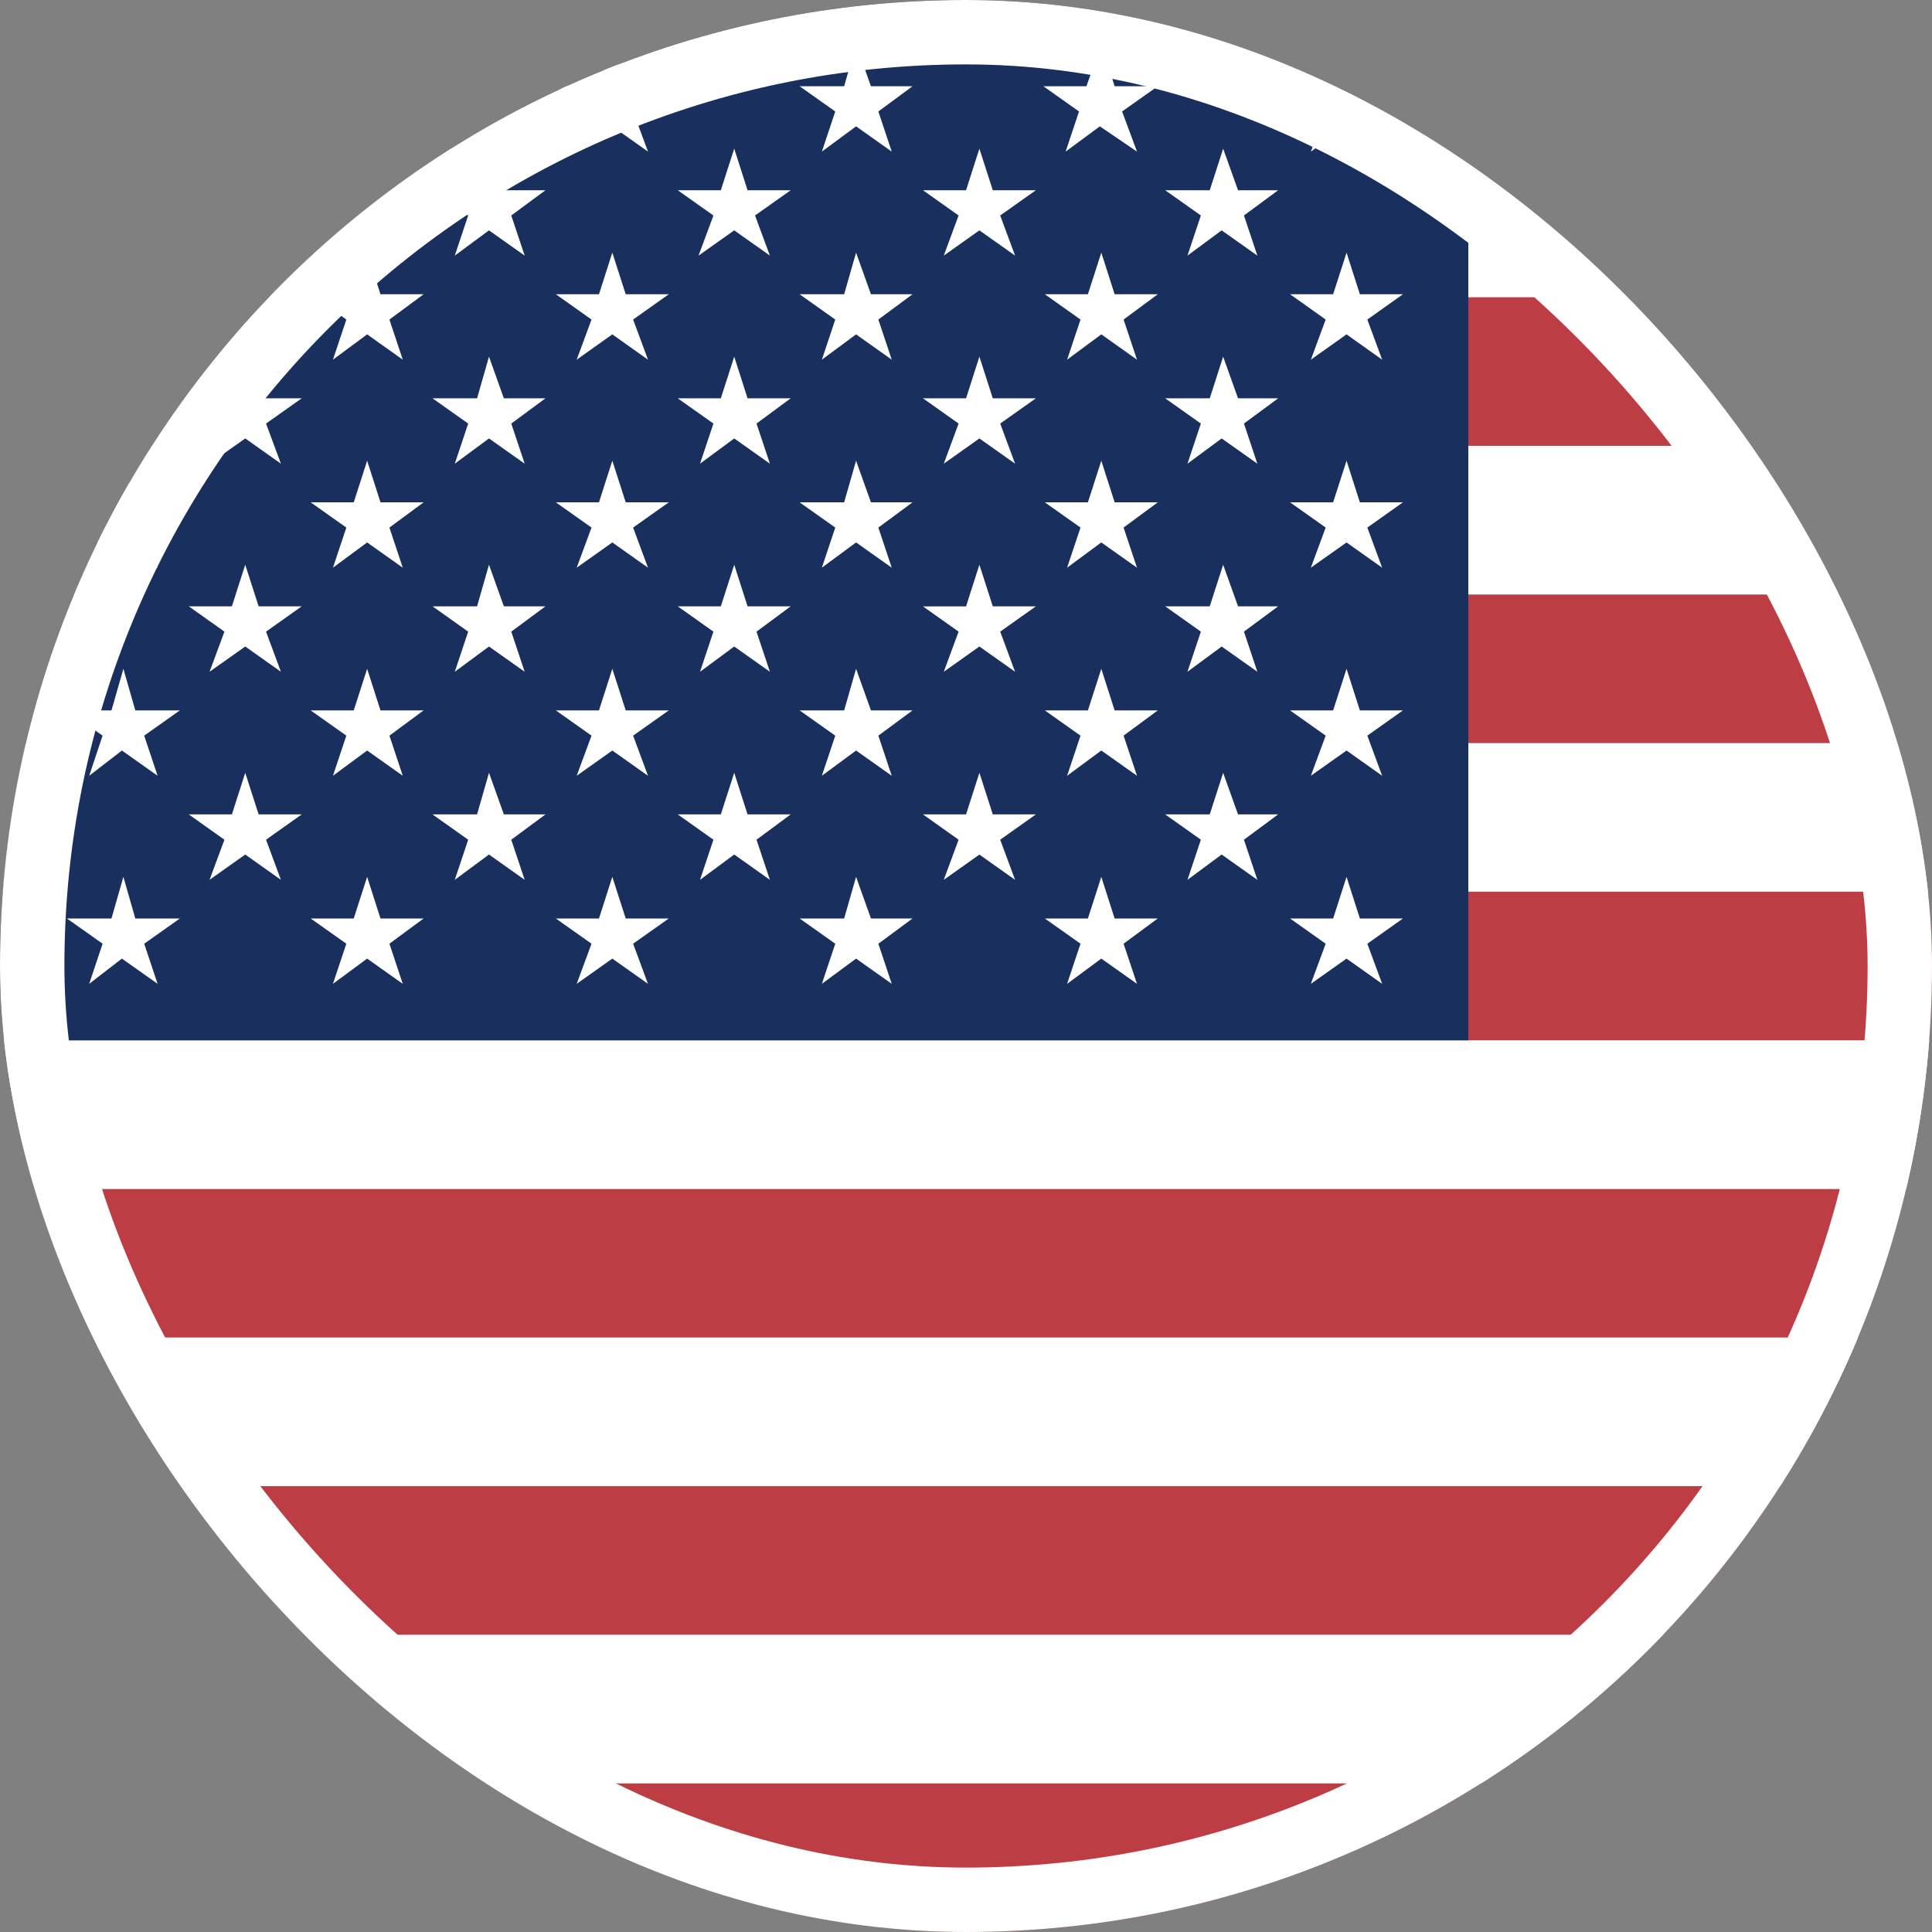
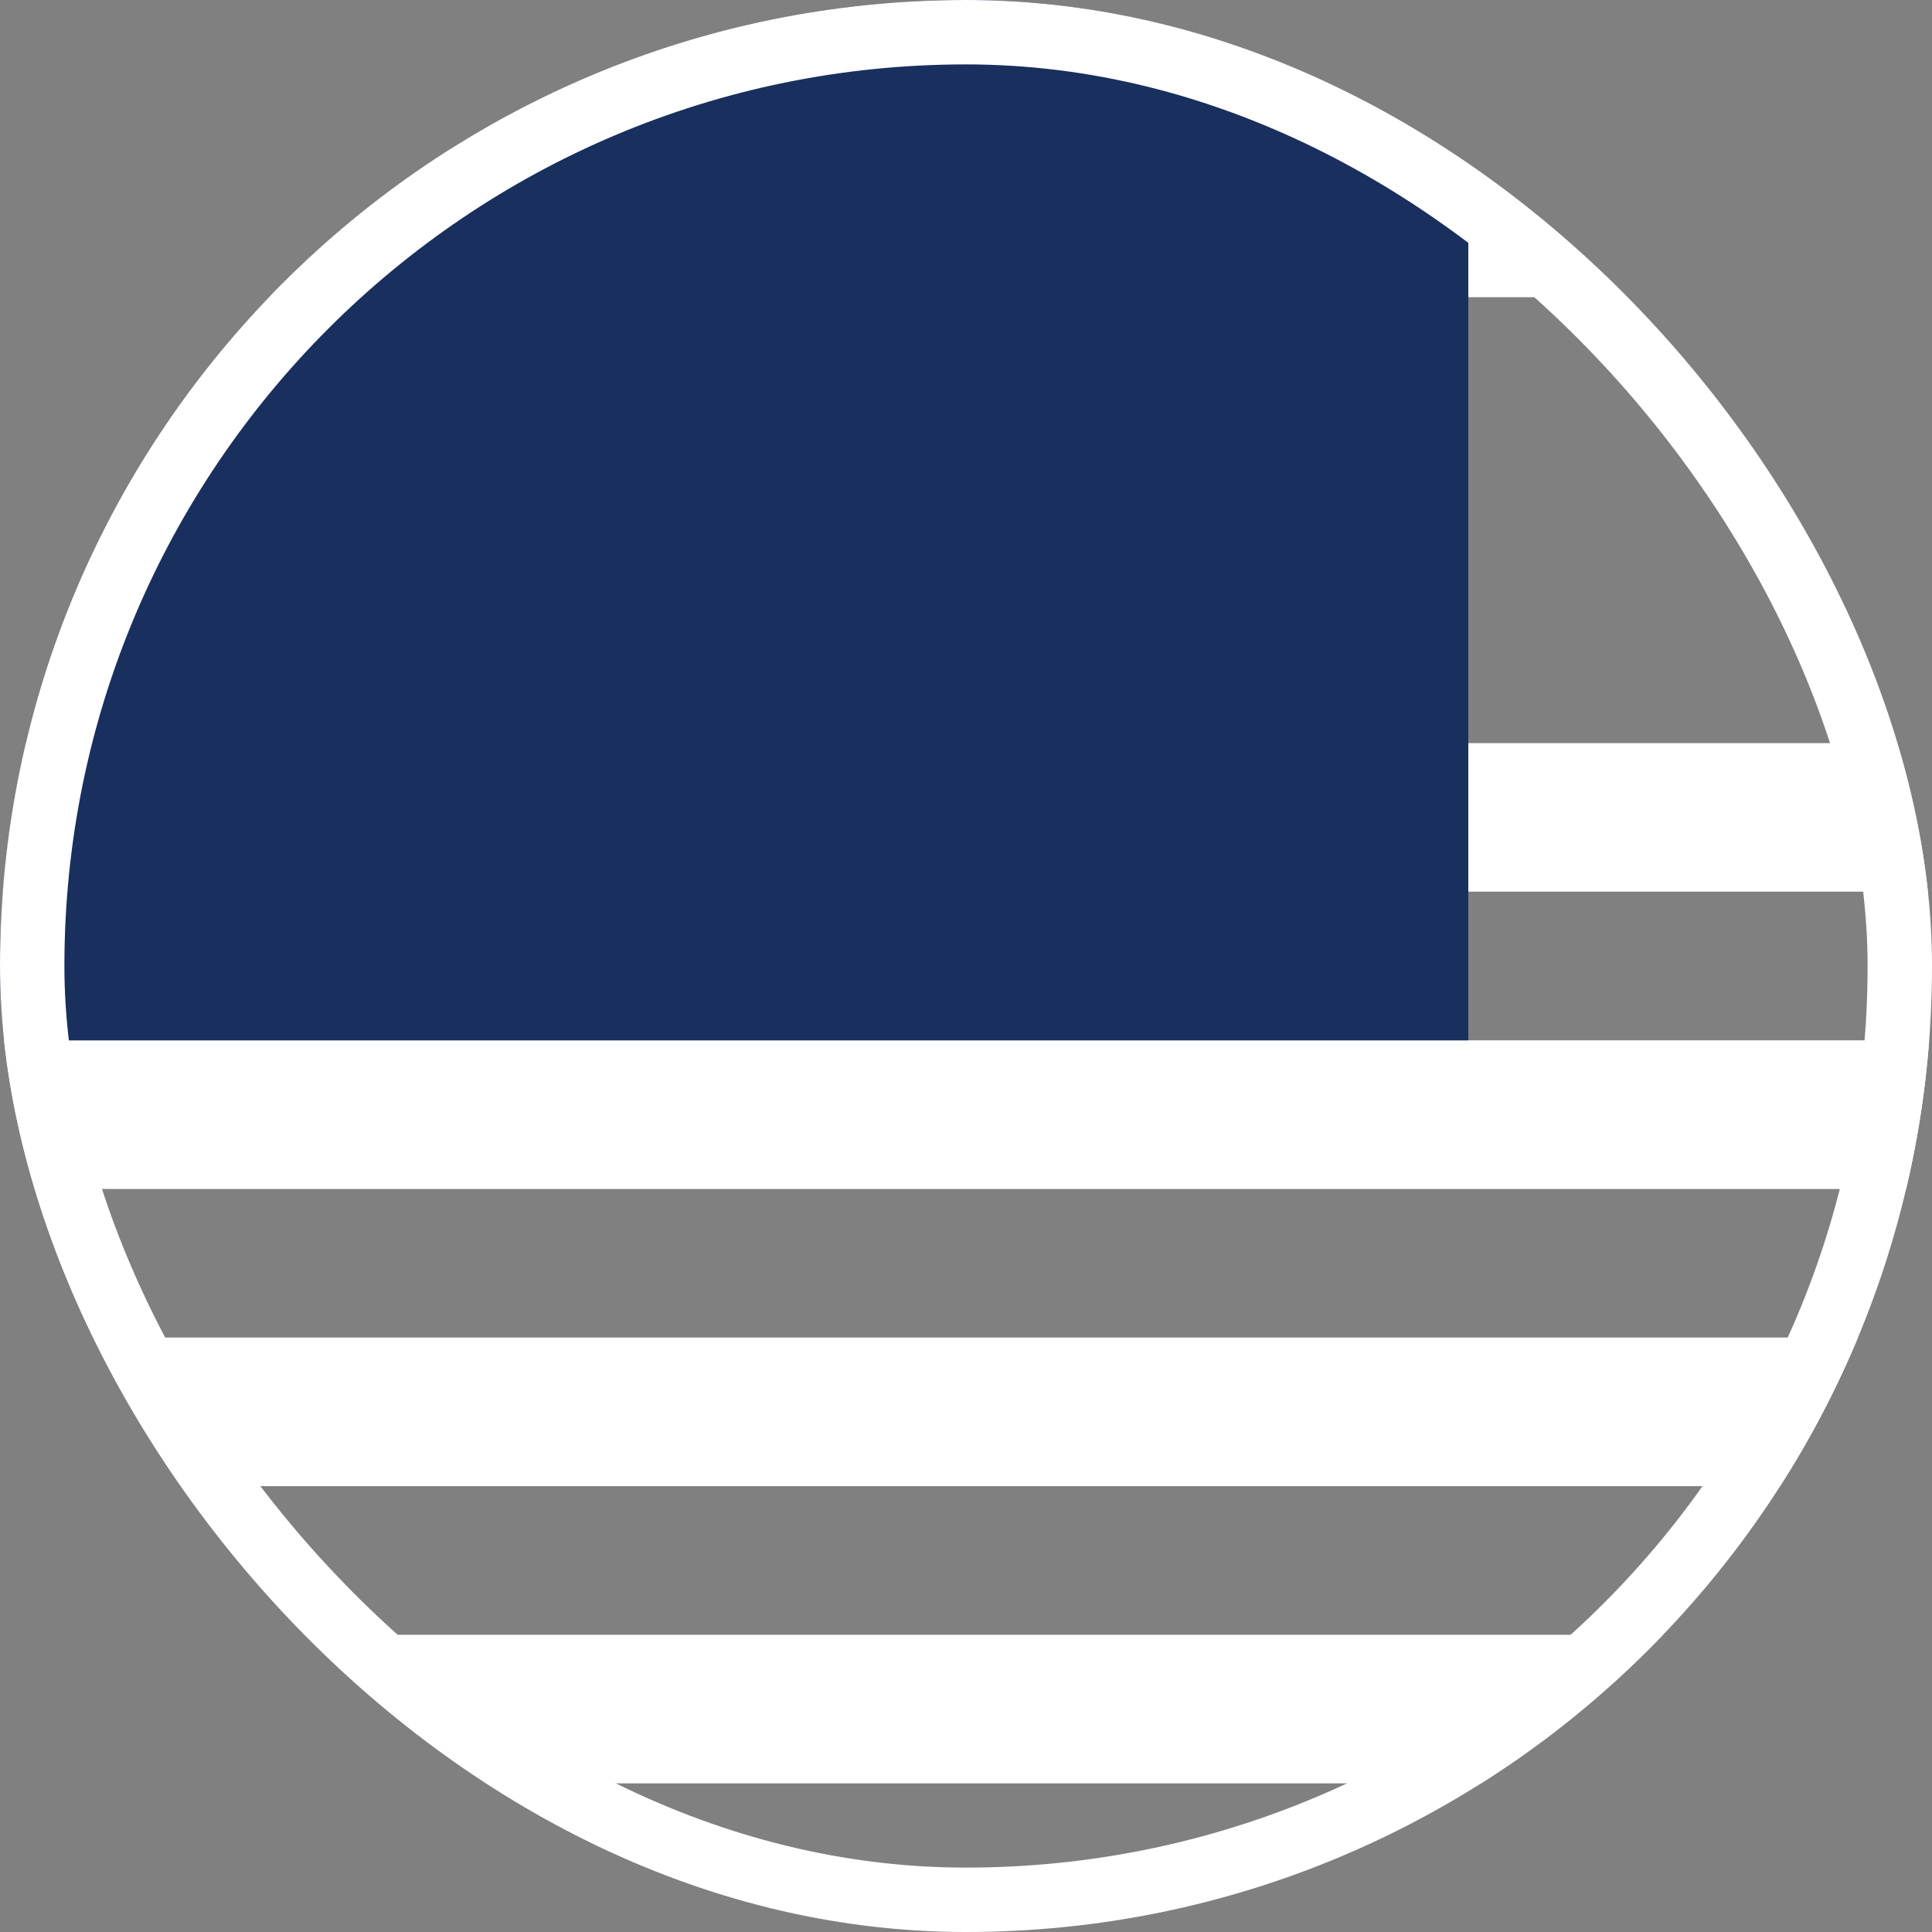
<svg xmlns="http://www.w3.org/2000/svg" width="30" height="30" viewBox="0 0 30 30" fill="none">
  <rect x="0" y="0" width="30" height="30" fill="#808080" stroke="none" />
  <g clip-path="url(#clip0_817_1454)">
-     <path fill-rule="evenodd" clip-rule="evenodd" d="M0 0H57.001V2.308H0V0ZM0 4.615H57.001V6.923H0V4.615ZM0 9.231H57.001V11.539H0V9.231ZM0 13.846H57.001V16.154H0V13.846ZM0 18.462H57.001V20.769H0V18.462ZM0 23.077H57.001V25.385H0V23.077ZM0 27.693H57.001V30H0V27.693Z" fill="#BD3D44" />
-     <path fill-rule="evenodd" clip-rule="evenodd" d="M0 2.308H57.001V4.615H0V2.308ZM0 6.923H57.001V9.231H0V6.923ZM0 11.539H57.001V13.846H0V11.539ZM0 16.154H57.001V18.462H0V16.154ZM0 20.769H57.001V23.077H0V20.769ZM0 25.385H57.001V27.692H0V25.385Z" fill="white" />
+     <path fill-rule="evenodd" clip-rule="evenodd" d="M0 2.308H57.001V4.615H0V2.308ZM0 6.923H57.001V9.231V6.923ZM0 11.539H57.001V13.846H0V11.539ZM0 16.154H57.001V18.462H0V16.154ZM0 20.769H57.001V23.077H0V20.769ZM0 25.385H57.001V27.692H0V25.385Z" fill="white" />
    <path fill-rule="evenodd" clip-rule="evenodd" d="M0 0H22.8V16.154H0V0Z" fill="#192F5D" />
-     <path fill-rule="evenodd" clip-rule="evenodd" d="M1.893 0.692L2.124 1.339H2.77L2.239 1.731L2.447 2.354L1.893 1.962L1.385 2.354L1.593 1.731L1.039 1.339H1.731L1.893 0.692ZM5.701 0.692L5.908 1.339H6.578L6.024 1.731L6.254 2.354L5.701 1.962L5.147 2.354L5.378 1.731L4.824 1.339H5.493L5.701 0.692ZM9.508 0.692L9.716 1.339H10.385L9.831 1.731L10.062 2.354L9.508 1.962L8.955 2.354L9.185 1.731L8.631 1.339H9.301L9.508 0.692ZM13.293 0.692L13.524 1.339H14.17L13.639 1.731L13.847 2.354L13.293 1.962L12.762 2.354L12.97 1.731L12.416 1.339H13.108L13.293 0.692ZM17.101 0.692L17.308 1.339H17.978L17.424 1.731L17.655 2.354L17.078 1.962L16.547 2.354L16.755 1.731L16.201 1.339H16.87L17.101 0.692ZM20.909 0.692L21.116 1.339H21.785L21.232 1.731L21.462 2.354L20.909 1.962L20.355 2.354L20.585 1.731L20.032 1.339H20.701L20.909 0.692ZM3.808 2.308L4.016 2.954H4.685L4.131 3.346L4.362 3.969L3.808 3.577L3.254 3.969L3.485 3.346L2.931 2.954H3.601L3.808 2.308ZM7.593 2.308L7.824 2.954H8.47L7.939 3.346L8.147 3.969L7.593 3.577L7.062 3.969L7.27 3.346L6.716 2.954H7.408L7.593 2.308ZM11.401 2.308L11.608 2.954H12.278L11.724 3.346L11.955 3.969L11.401 3.577L10.847 3.969L11.078 3.346L10.524 2.954H11.193L11.401 2.308ZM15.208 2.308L15.416 2.954H16.085L15.531 3.346L15.762 3.969L15.208 3.577L14.655 3.969L14.885 3.346L14.332 2.954H15.001L15.208 2.308ZM18.993 2.308L19.224 2.954H19.847L19.316 3.346L19.524 3.969L18.97 3.577L18.439 3.969L18.647 3.346L18.093 2.954H18.785L18.993 2.308ZM1.916 3.923L2.101 4.569H2.793L2.239 4.962L2.447 5.585L1.893 5.192L1.385 5.585L1.593 4.962L1.039 4.569H1.731L1.916 3.923ZM5.701 3.923L5.908 4.569H6.578L6.047 4.962L6.254 5.585L5.701 5.192L5.17 5.585L5.378 4.962L4.824 4.569H5.493L5.701 3.923ZM9.508 3.923L9.716 4.569H10.385L9.831 4.962L10.062 5.585L9.508 5.192L8.955 5.585L9.185 4.962L8.631 4.569H9.301L9.508 3.923ZM13.293 3.923L13.524 4.569H14.17L13.639 4.962L13.847 5.585L13.293 5.192L12.762 5.585L12.97 4.962L12.416 4.569H13.108L13.293 3.923ZM17.101 3.923L17.308 4.569H17.978L17.447 4.962L17.655 5.585L17.101 5.192L16.57 5.585L16.778 4.962L16.224 4.569H16.893L17.101 3.923ZM20.909 3.923L21.116 4.569H21.785L21.232 4.962L21.462 5.585L20.909 5.192L20.355 5.585L20.585 4.962L20.032 4.569H20.701L20.909 3.923ZM3.808 5.538L4.016 6.185H4.685L4.131 6.577L4.362 7.2L3.808 6.808L3.254 7.2L3.485 6.577L2.931 6.185H3.601L3.808 5.538ZM7.593 5.538L7.824 6.185H8.47L7.939 6.577L8.147 7.2L7.593 6.808L7.062 7.2L7.27 6.577L6.716 6.185H7.408L7.593 5.538ZM11.401 5.538L11.608 6.185H12.278L11.747 6.577L11.955 7.2L11.401 6.808L10.87 7.2L11.078 6.577L10.524 6.185H11.193L11.401 5.538ZM15.208 5.538L15.416 6.185H16.085L15.531 6.577L15.762 7.2L15.208 6.808L14.655 7.2L14.885 6.577L14.332 6.185H15.001L15.208 5.538ZM18.993 5.538L19.224 6.185H19.847L19.316 6.577L19.524 7.2L18.97 6.808L18.439 7.2L18.647 6.577L18.093 6.185H18.785L18.993 5.538ZM1.916 7.154L2.101 7.8H2.793L2.239 8.192L2.447 8.815L1.893 8.423L1.385 8.815L1.593 8.192L1.039 7.8H1.731L1.916 7.154ZM5.701 7.154L5.908 7.8H6.578L6.047 8.192L6.254 8.815L5.701 8.423L5.17 8.815L5.378 8.192L4.824 7.8H5.493L5.701 7.154ZM9.508 7.154L9.716 7.8H10.385L9.831 8.192L10.062 8.815L9.508 8.423L8.955 8.815L9.185 8.192L8.631 7.8H9.301L9.508 7.154ZM13.293 7.154L13.524 7.8H14.17L13.639 8.192L13.847 8.815L13.293 8.423L12.762 8.815L12.97 8.192L12.416 7.8H13.108L13.293 7.154ZM17.101 7.154L17.308 7.8H17.978L17.447 8.192L17.655 8.815L17.101 8.423L16.57 8.815L16.778 8.192L16.224 7.8H16.893L17.101 7.154ZM20.909 7.154L21.116 7.8H21.785L21.232 8.192L21.462 8.815L20.909 8.423L20.355 8.815L20.585 8.192L20.032 7.8H20.701L20.909 7.154ZM3.808 8.769L4.016 9.415H4.685L4.131 9.808L4.362 10.431L3.808 10.039L3.254 10.431L3.485 9.808L2.931 9.415H3.601L3.808 8.769ZM7.593 8.769L7.824 9.415H8.47L7.939 9.808L8.147 10.431L7.593 10.039L7.062 10.431L7.27 9.808L6.716 9.415H7.408L7.593 8.769ZM11.401 8.769L11.608 9.415H12.278L11.747 9.808L11.955 10.431L11.401 10.039L10.87 10.431L11.078 9.808L10.524 9.415H11.193L11.401 8.769ZM15.208 8.769L15.416 9.415H16.085L15.531 9.808L15.762 10.431L15.208 10.039L14.655 10.431L14.885 9.808L14.332 9.416H15.001L15.208 8.769ZM18.993 8.769L19.224 9.415H19.847L19.316 9.808L19.524 10.431L18.97 10.039L18.439 10.431L18.647 9.808L18.093 9.415H18.785L18.993 8.769ZM1.916 10.385L2.101 11.031H2.793L2.239 11.423L2.447 12.046L1.893 11.654L1.385 12.046L1.593 11.423L1.039 11.031H1.731L1.916 10.385ZM5.701 10.385L5.908 11.031H6.578L6.047 11.423L6.254 12.046L5.701 11.654L5.17 12.046L5.378 11.423L4.824 11.031H5.493L5.701 10.385ZM9.508 10.385L9.716 11.031H10.385L9.831 11.423L10.062 12.046L9.508 11.654L8.955 12.046L9.185 11.423L8.631 11.031H9.301L9.508 10.385ZM13.293 10.385L13.524 11.031H14.17L13.639 11.423L13.847 12.046L13.293 11.654L12.762 12.046L12.97 11.423L12.416 11.031H13.108L13.293 10.385ZM17.101 10.385L17.308 11.031H17.978L17.447 11.423L17.655 12.046L17.101 11.654L16.57 12.046L16.778 11.423L16.224 11.031H16.893L17.101 10.385ZM20.909 10.385L21.116 11.031H21.785L21.232 11.423L21.462 12.046L20.909 11.654L20.355 12.046L20.585 11.423L20.032 11.031H20.701L20.909 10.385ZM3.808 12L4.016 12.646H4.685L4.131 13.039L4.362 13.662L3.808 13.269L3.254 13.662L3.485 13.039L2.931 12.646H3.601L3.808 12ZM7.593 12L7.824 12.646H8.47L7.939 13.039L8.147 13.662L7.593 13.269L7.062 13.662L7.27 13.039L6.716 12.646H7.408L7.593 12ZM11.401 12L11.608 12.646H12.278L11.747 13.039L11.955 13.662L11.401 13.269L10.87 13.662L11.078 13.039L10.524 12.646H11.193L11.401 12ZM15.208 12L15.416 12.646H16.085L15.531 13.039L15.762 13.662L15.208 13.27L14.655 13.662L14.885 13.039L14.332 12.646H15.001L15.208 12ZM18.993 12L19.224 12.646H19.847L19.316 13.039L19.524 13.662L18.97 13.269L18.439 13.662L18.647 13.039L18.093 12.646H18.785L18.993 12ZM1.916 13.616L2.101 14.262H2.793L2.239 14.654L2.447 15.277L1.893 14.885L1.385 15.277L1.593 14.654L1.039 14.262H1.731L1.916 13.616ZM5.701 13.616L5.908 14.262H6.578L6.047 14.654L6.254 15.277L5.701 14.885L5.17 15.277L5.378 14.654L4.824 14.262H5.493L5.701 13.616ZM9.508 13.616L9.716 14.262H10.385L9.831 14.654L10.062 15.277L9.508 14.885L8.955 15.277L9.185 14.654L8.631 14.262H9.301L9.508 13.616ZM13.293 13.616L13.524 14.262H14.17L13.639 14.654L13.847 15.277L13.293 14.885L12.762 15.277L12.97 14.654L12.416 14.262H13.108L13.293 13.616ZM17.101 13.616L17.308 14.262H17.978L17.447 14.654L17.655 15.277L17.101 14.885L16.57 15.277L16.778 14.654L16.224 14.262H16.893L17.101 13.616ZM20.909 13.616L21.116 14.262H21.785L21.232 14.654L21.462 15.277L20.909 14.885L20.355 15.277L20.585 14.654L20.032 14.262H20.701L20.909 13.616Z" fill="white" />
  </g>
  <rect x="0.5" y="0.5" width="29" height="29" rx="14.5" stroke="white" />
  <defs>
    <clipPath id="clip0_817_1454">
      <rect width="30" height="30" rx="15" fill="white" />
    </clipPath>
  </defs>
</svg>